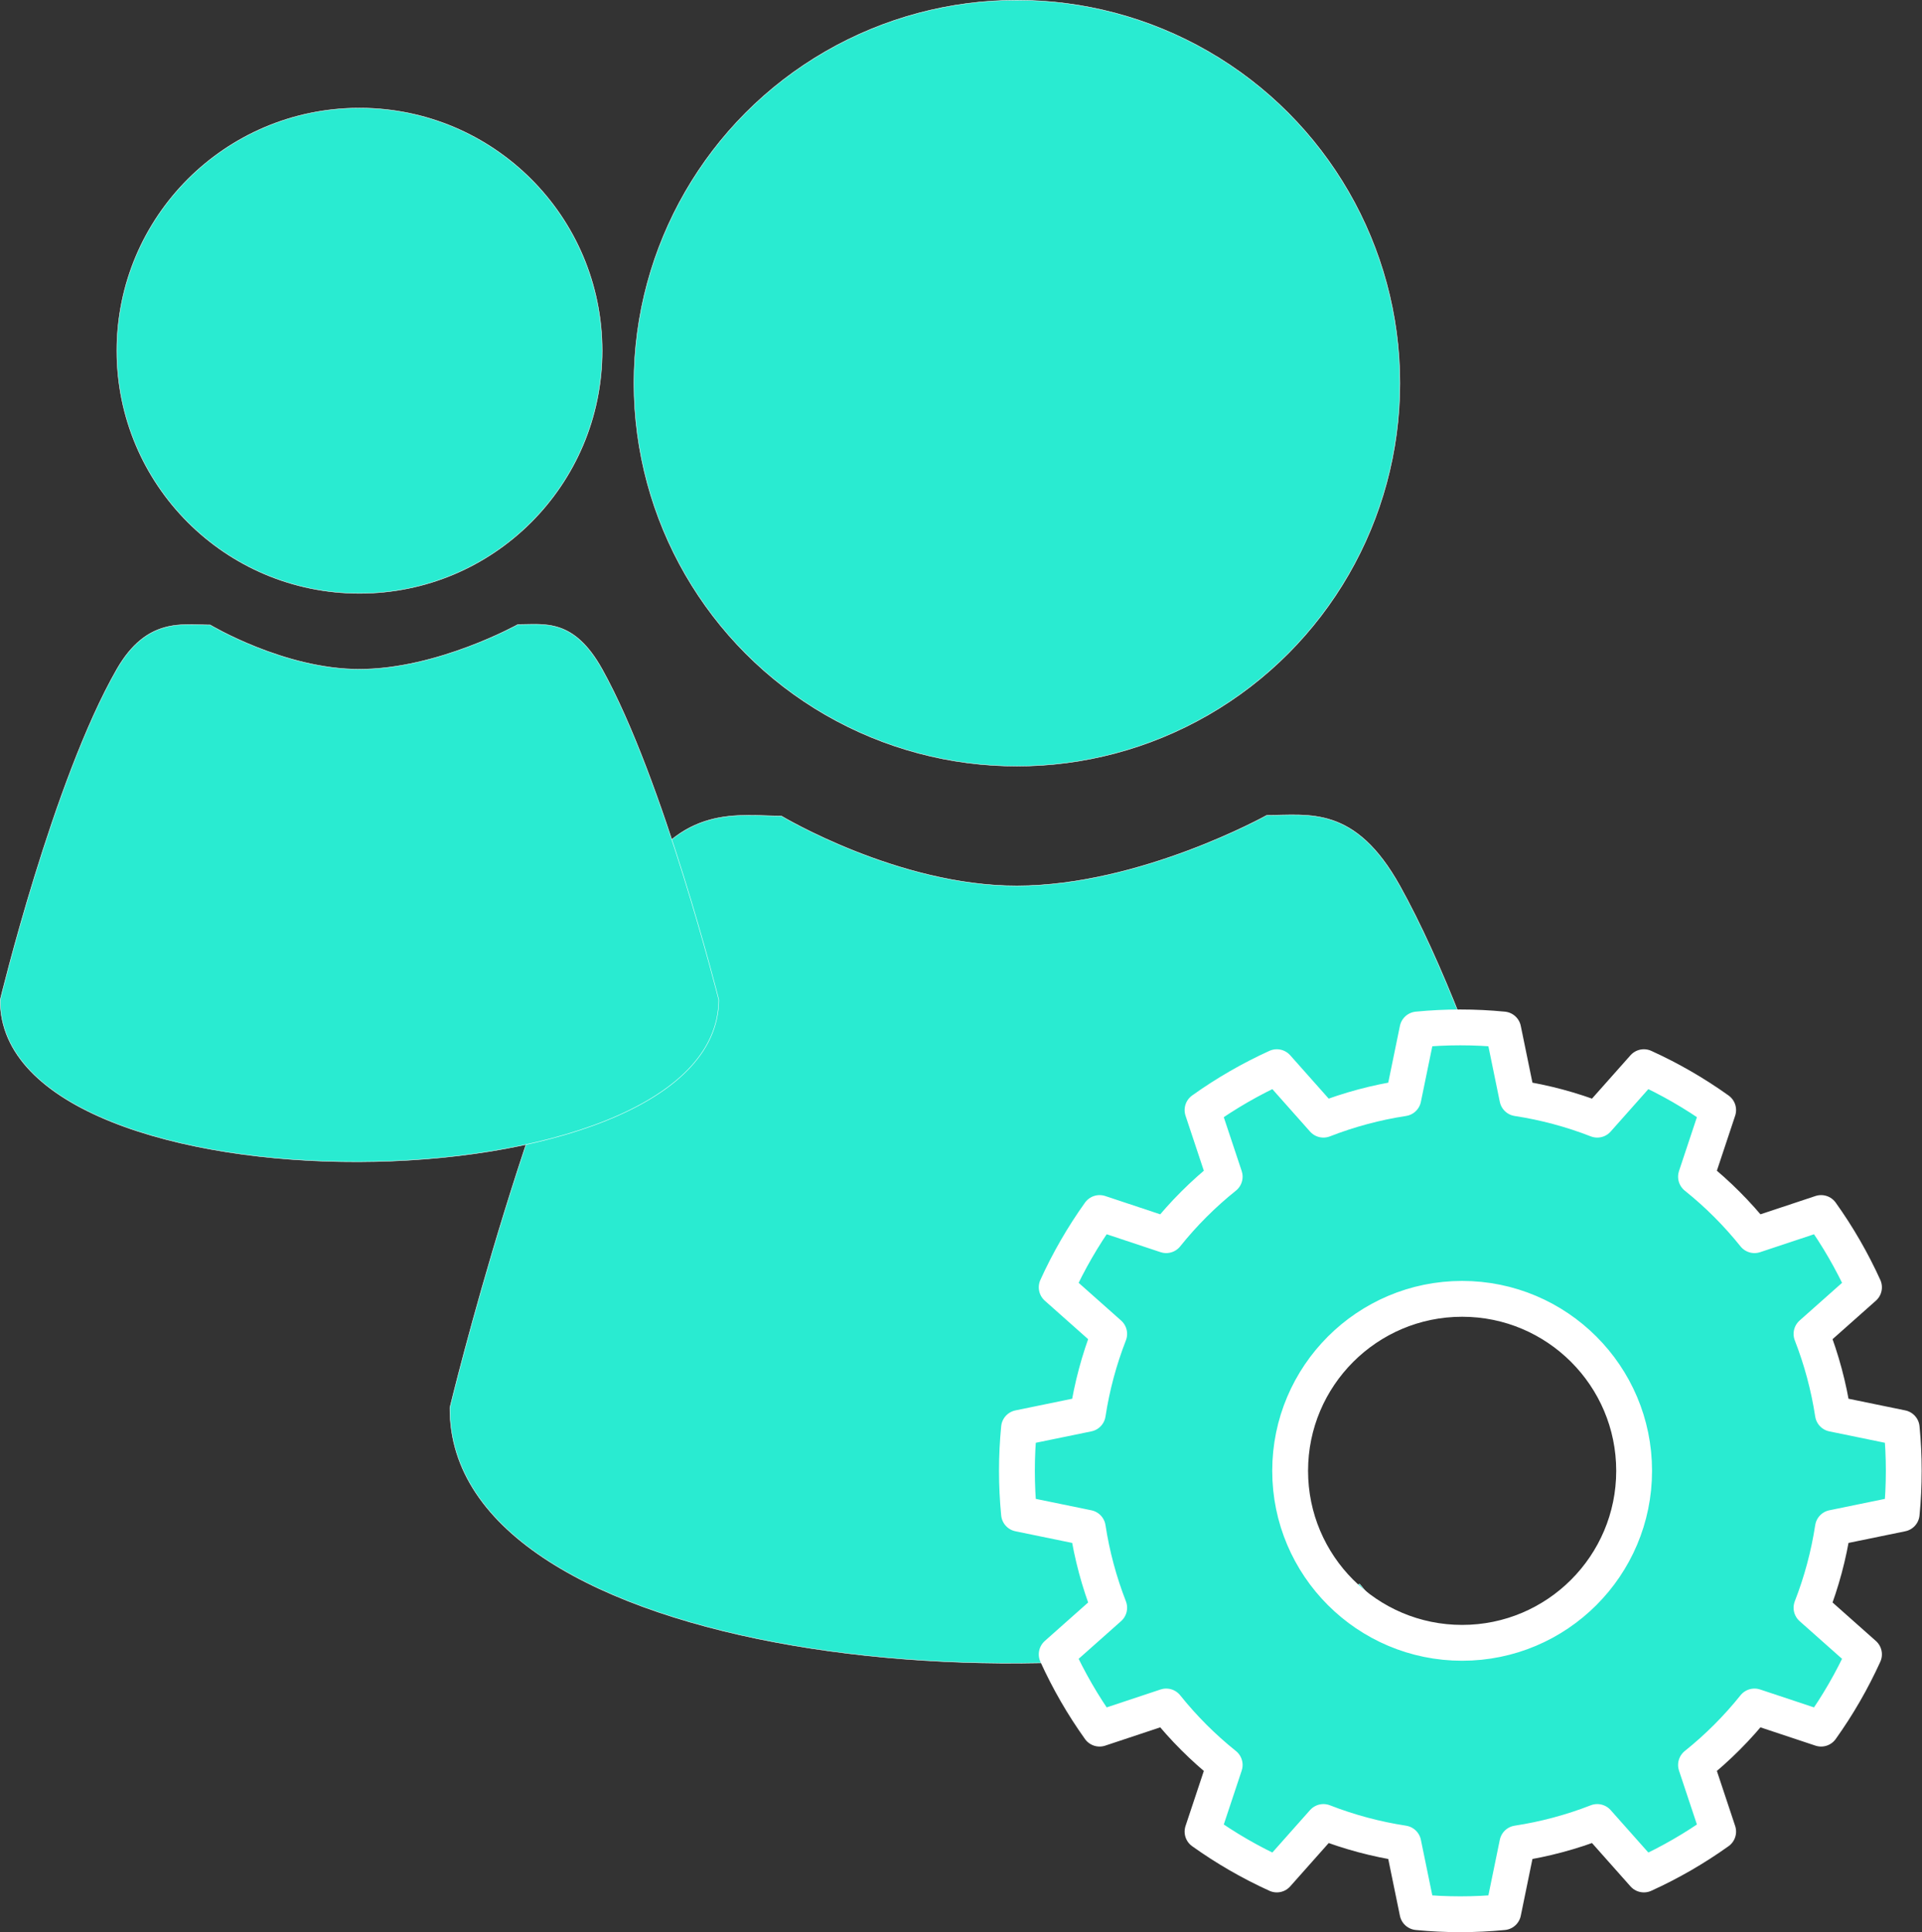
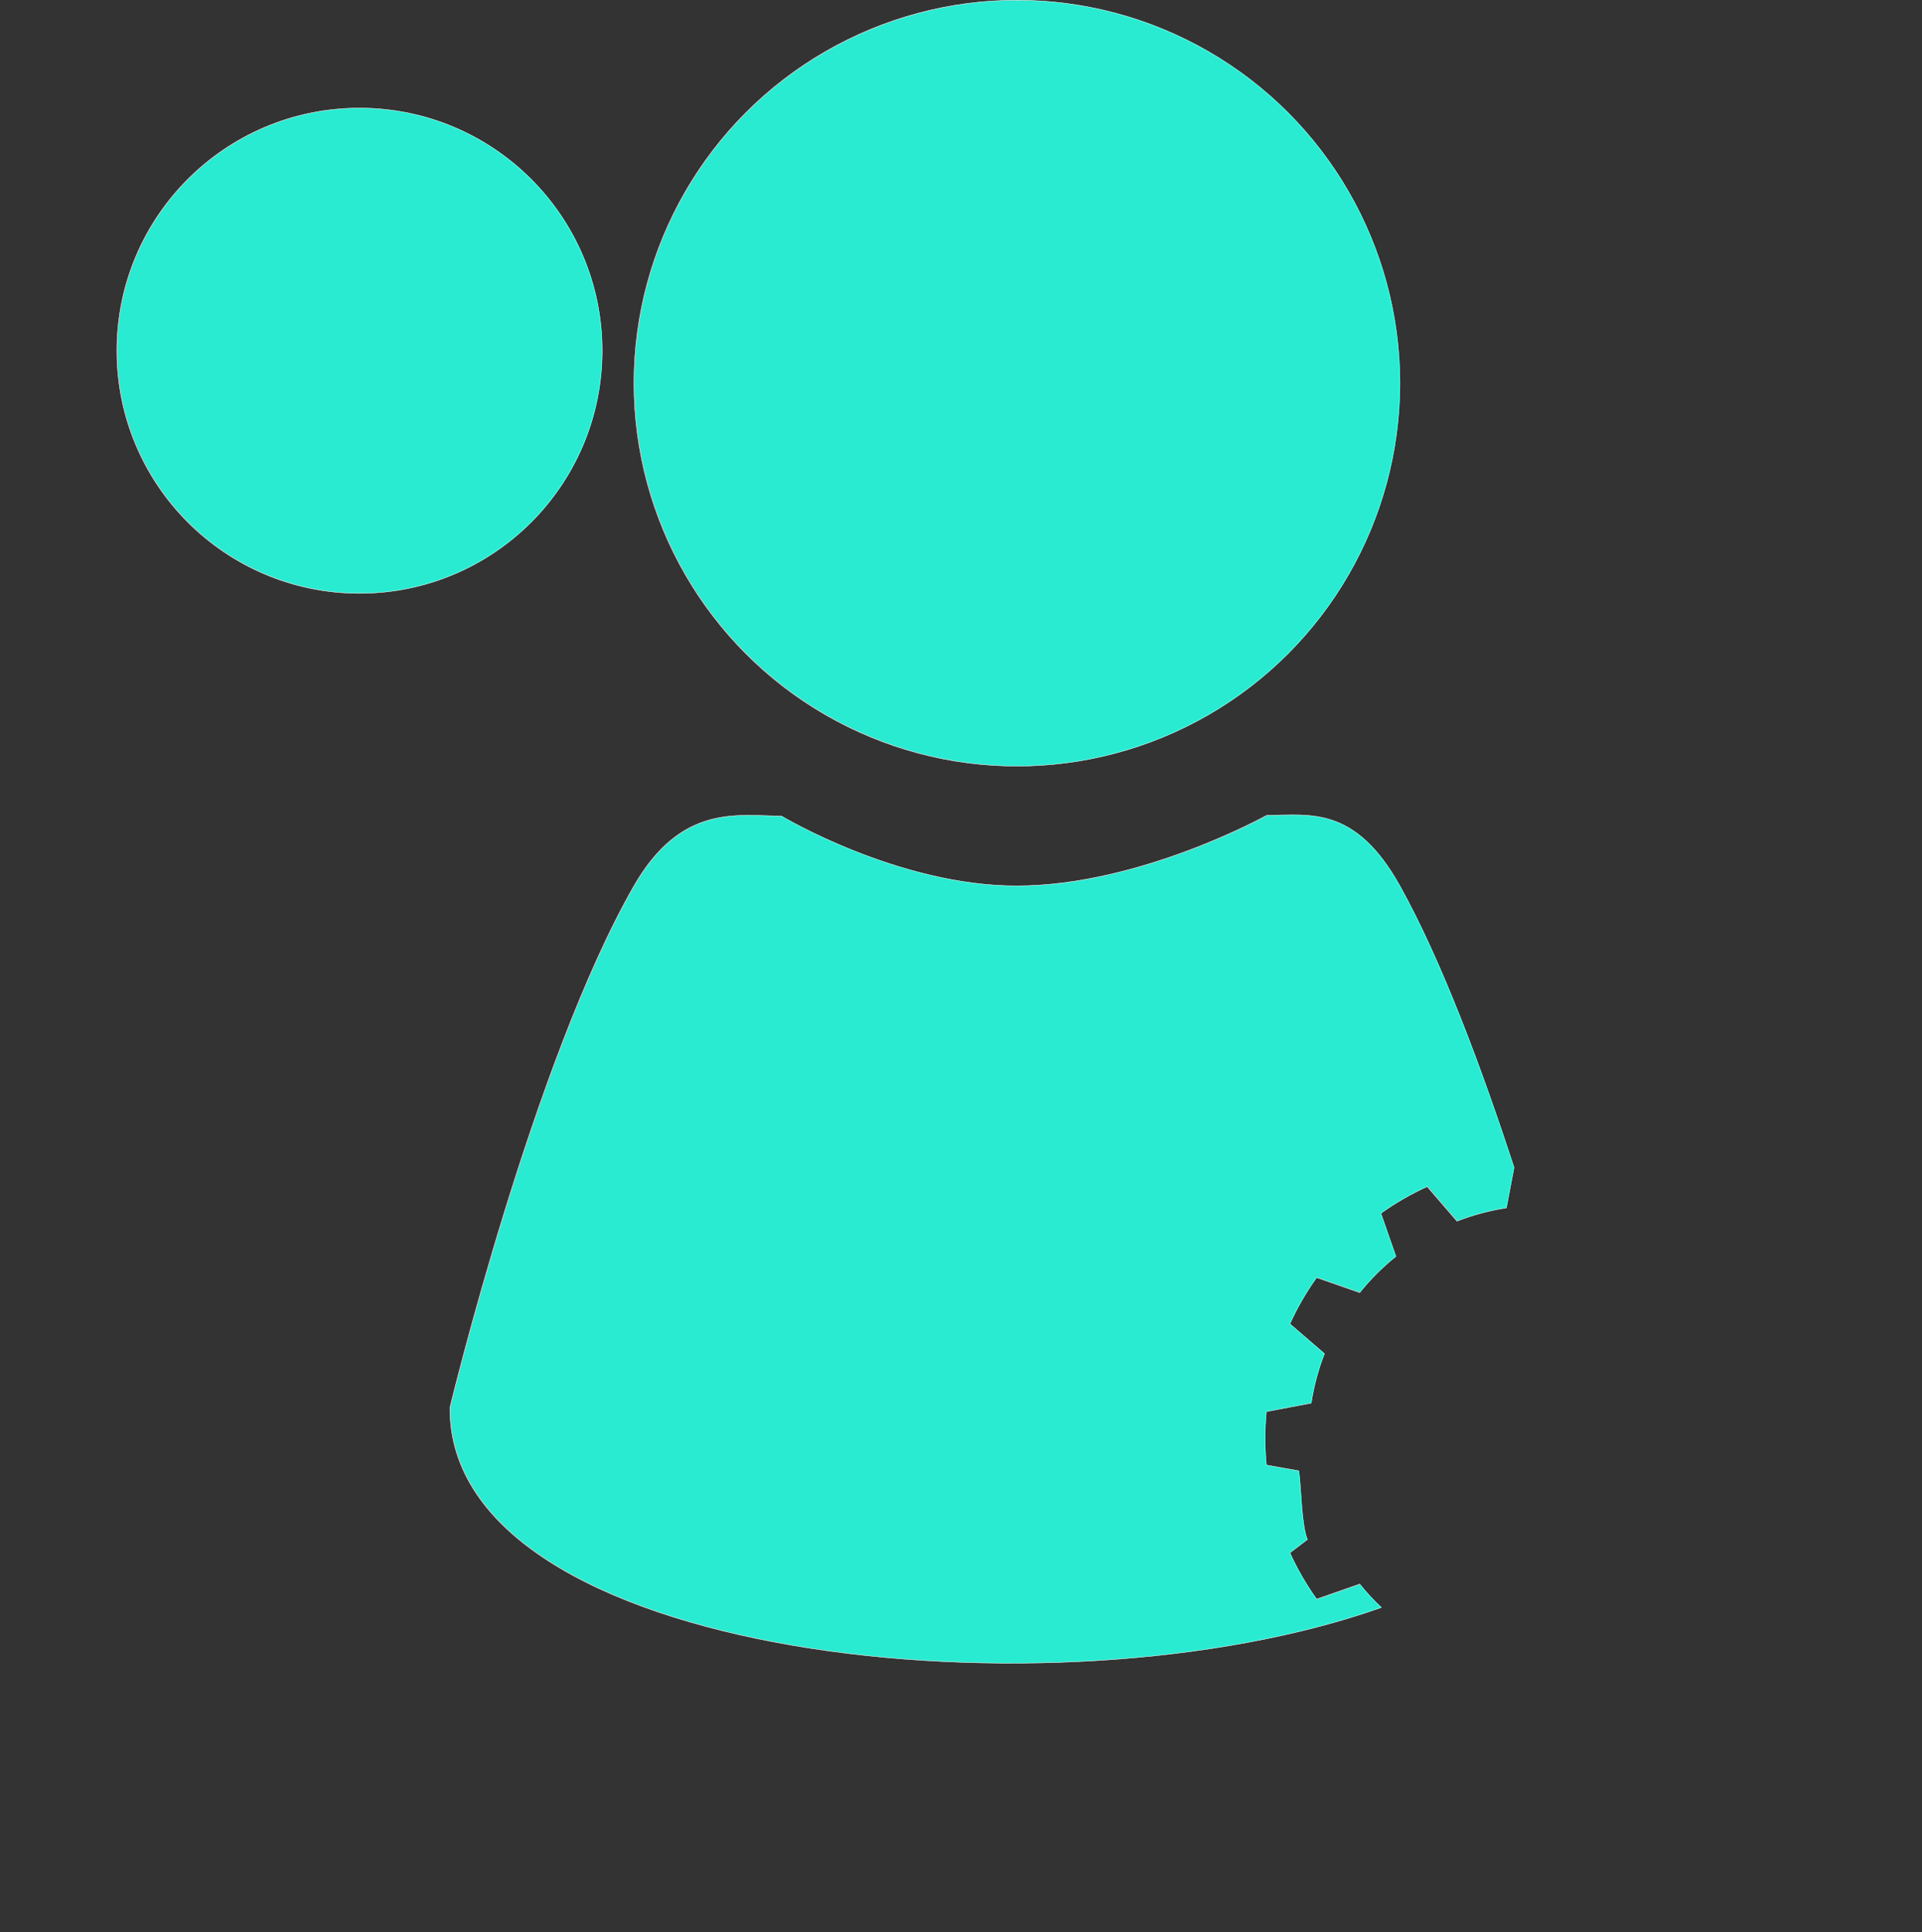
<svg xmlns="http://www.w3.org/2000/svg" width="100%" height="100%" viewBox="0 0 4470 4494" version="1.1" xml:space="preserve" style="fill-rule:evenodd;clip-rule:evenodd;stroke-linejoin:round;stroke-miterlimit:2;">
  <rect x="0" y="0" width="4470" height="4494" fill="#333333" stroke="none" />
  <g transform="matrix(1,0,0,1,0.498,0.5)">
    <g id="User">
      <path d="M3212.09,3738.04C3194.01,3721.19 3177.24,3702.97 3161.76,3683.65L3061.55,3718.65C3037.38,3684.83 3016.55,3648.74 2999.35,3610.9L3040,3580C3025.55,3542.93 3026.02,3459.53 3020,3420.21L2944.68,3406.88C2940.66,3365.5 2940.66,3323.84 2944.68,3282.46L3048.96,3262.66C3054.98,3223.34 3065.31,3184.8 3079.76,3147.73L2999.35,3078.44C3016.55,3040.6 3037.38,3004.52 3061.55,2970.7L3161.76,3005.69C3186.64,2974.64 3214.85,2946.43 3245.9,2921.55L3210.91,2821.34C3244.73,2797.17 3280.81,2776.34 3318.65,2759.13L3387.94,2839.55C3425.01,2825.1 3463.55,2814.77 3502.87,2808.75L3520.69,2714.89C3446.19,2486.37 3352.78,2235.09 3255.2,2059.78C3150.63,1871.91 3044.11,1895.62 2945.83,1895.62C2945.83,1895.62 2652.31,2059.36 2364.58,2059.78C2087.95,2060.19 1816.66,1897.29 1816.66,1897.29C1717.29,1897.29 1584.22,1867.53 1473.95,2059.78C1240.39,2467.03 1045.83,3273.24 1045.83,3273.24C1042.35,3858.54 2452.79,4007.52 3212.09,3738.04Z" style="fill:rgb(41,235,209);stroke:white;stroke-width:1px;" />
-       <path d="M1671.18,2324.83C1671.18,2324.83 1542.56,1812.26 1399.91,1555.97C1333.65,1436.92 1266.16,1451.95 1203.88,1451.95C1203.88,1451.95 1017.91,1555.7 835.591,1555.97C660.314,1556.22 488.422,1453 488.422,1453C425.454,1453 341.14,1434.14 271.273,1555.97C123.281,1814 0.006,2324.83 0.006,2324.83C-3.011,2831.82 1668.25,2822.14 1671.18,2324.83Z" style="fill:rgb(41,235,209);stroke:white;stroke-width:1px;" />
    </g>
    <circle cx="2364.58" cy="890.625" r="890.625" style="fill:rgb(41,235,209);stroke:white;stroke-width:1px;" />
    <circle cx="835.589" cy="815.163" r="564.318" style="fill:rgb(41,235,209);stroke:white;stroke-width:1px;" />
-     <path d="M3495.57,2393.79C3429.24,2387.34 3362.43,2387.34 3296.1,2393.79L3263.24,2553.73C3199.66,2563.46 3137.35,2580.16 3077.42,2603.52L2969,2481.43C2908.33,2509.02 2850.48,2542.42 2796.25,2581.17L2847.77,2736.11C2797.57,2776.33 2751.95,2821.94 2711.74,2872.14L2556.8,2820.62C2518.05,2874.85 2484.65,2932.7 2457.06,2993.37L2579.15,3101.79C2555.78,3161.72 2539.09,3224.04 2529.36,3287.62L2369.42,3320.47C2362.97,3386.8 2362.97,3453.61 2369.42,3519.94L2529.36,3552.8C2539.09,3616.38 2555.78,3678.69 2579.15,3738.62L2457.06,3847.04C2484.65,3907.71 2518.05,3965.56 2556.8,4019.79L2711.74,3968.27C2751.95,4018.47 2797.57,4064.09 2847.77,4104.3L2796.25,4259.24C2850.48,4297.99 2908.33,4331.39 2969,4358.98L3077.42,4236.89C3137.35,4260.26 3199.66,4276.95 3263.24,4286.68L3296.1,4446.62C3362.43,4453.07 3429.24,4453.07 3495.57,4446.62L3528.42,4286.68C3592,4276.95 3654.32,4260.26 3714.25,4236.89L3822.67,4358.98C3883.34,4331.39 3941.19,4297.99 3995.41,4259.24L3943.9,4104.3C3994.1,4064.09 4039.71,4018.47 4079.93,3968.27L4234.87,4019.79C4273.62,3965.56 4307.02,3907.71 4334.6,3847.04L4212.52,3738.62C4235.88,3678.69 4252.58,3616.38 4262.31,3552.8L4422.25,3519.94C4428.69,3453.61 4428.69,3386.8 4422.25,3320.47L4262.31,3287.62C4252.58,3224.04 4235.88,3161.72 4212.52,3101.79L4334.6,2993.37C4307.02,2932.7 4273.62,2874.85 4234.87,2820.62L4079.93,2872.14C4039.71,2821.94 3994.1,2776.33 3943.9,2736.11L3995.41,2581.17C3941.19,2542.42 3883.34,2509.02 3822.67,2481.43L3714.25,2603.52C3654.32,2580.16 3592,2563.46 3528.42,2553.73L3495.57,2393.79ZM3400,3020.21C3620.77,3020.21 3800,3199.44 3800,3420.21C3800,3640.97 3620.77,3820.21 3400,3820.21C3179.23,3820.21 3000,3640.97 3000,3420.21C3000,3199.44 3179.23,3020.21 3400,3020.21Z" style="fill:rgb(41,235,209);stroke:white;stroke-width:83.33px;stroke-linecap:round;stroke-miterlimit:1.5;" />
  </g>
</svg>